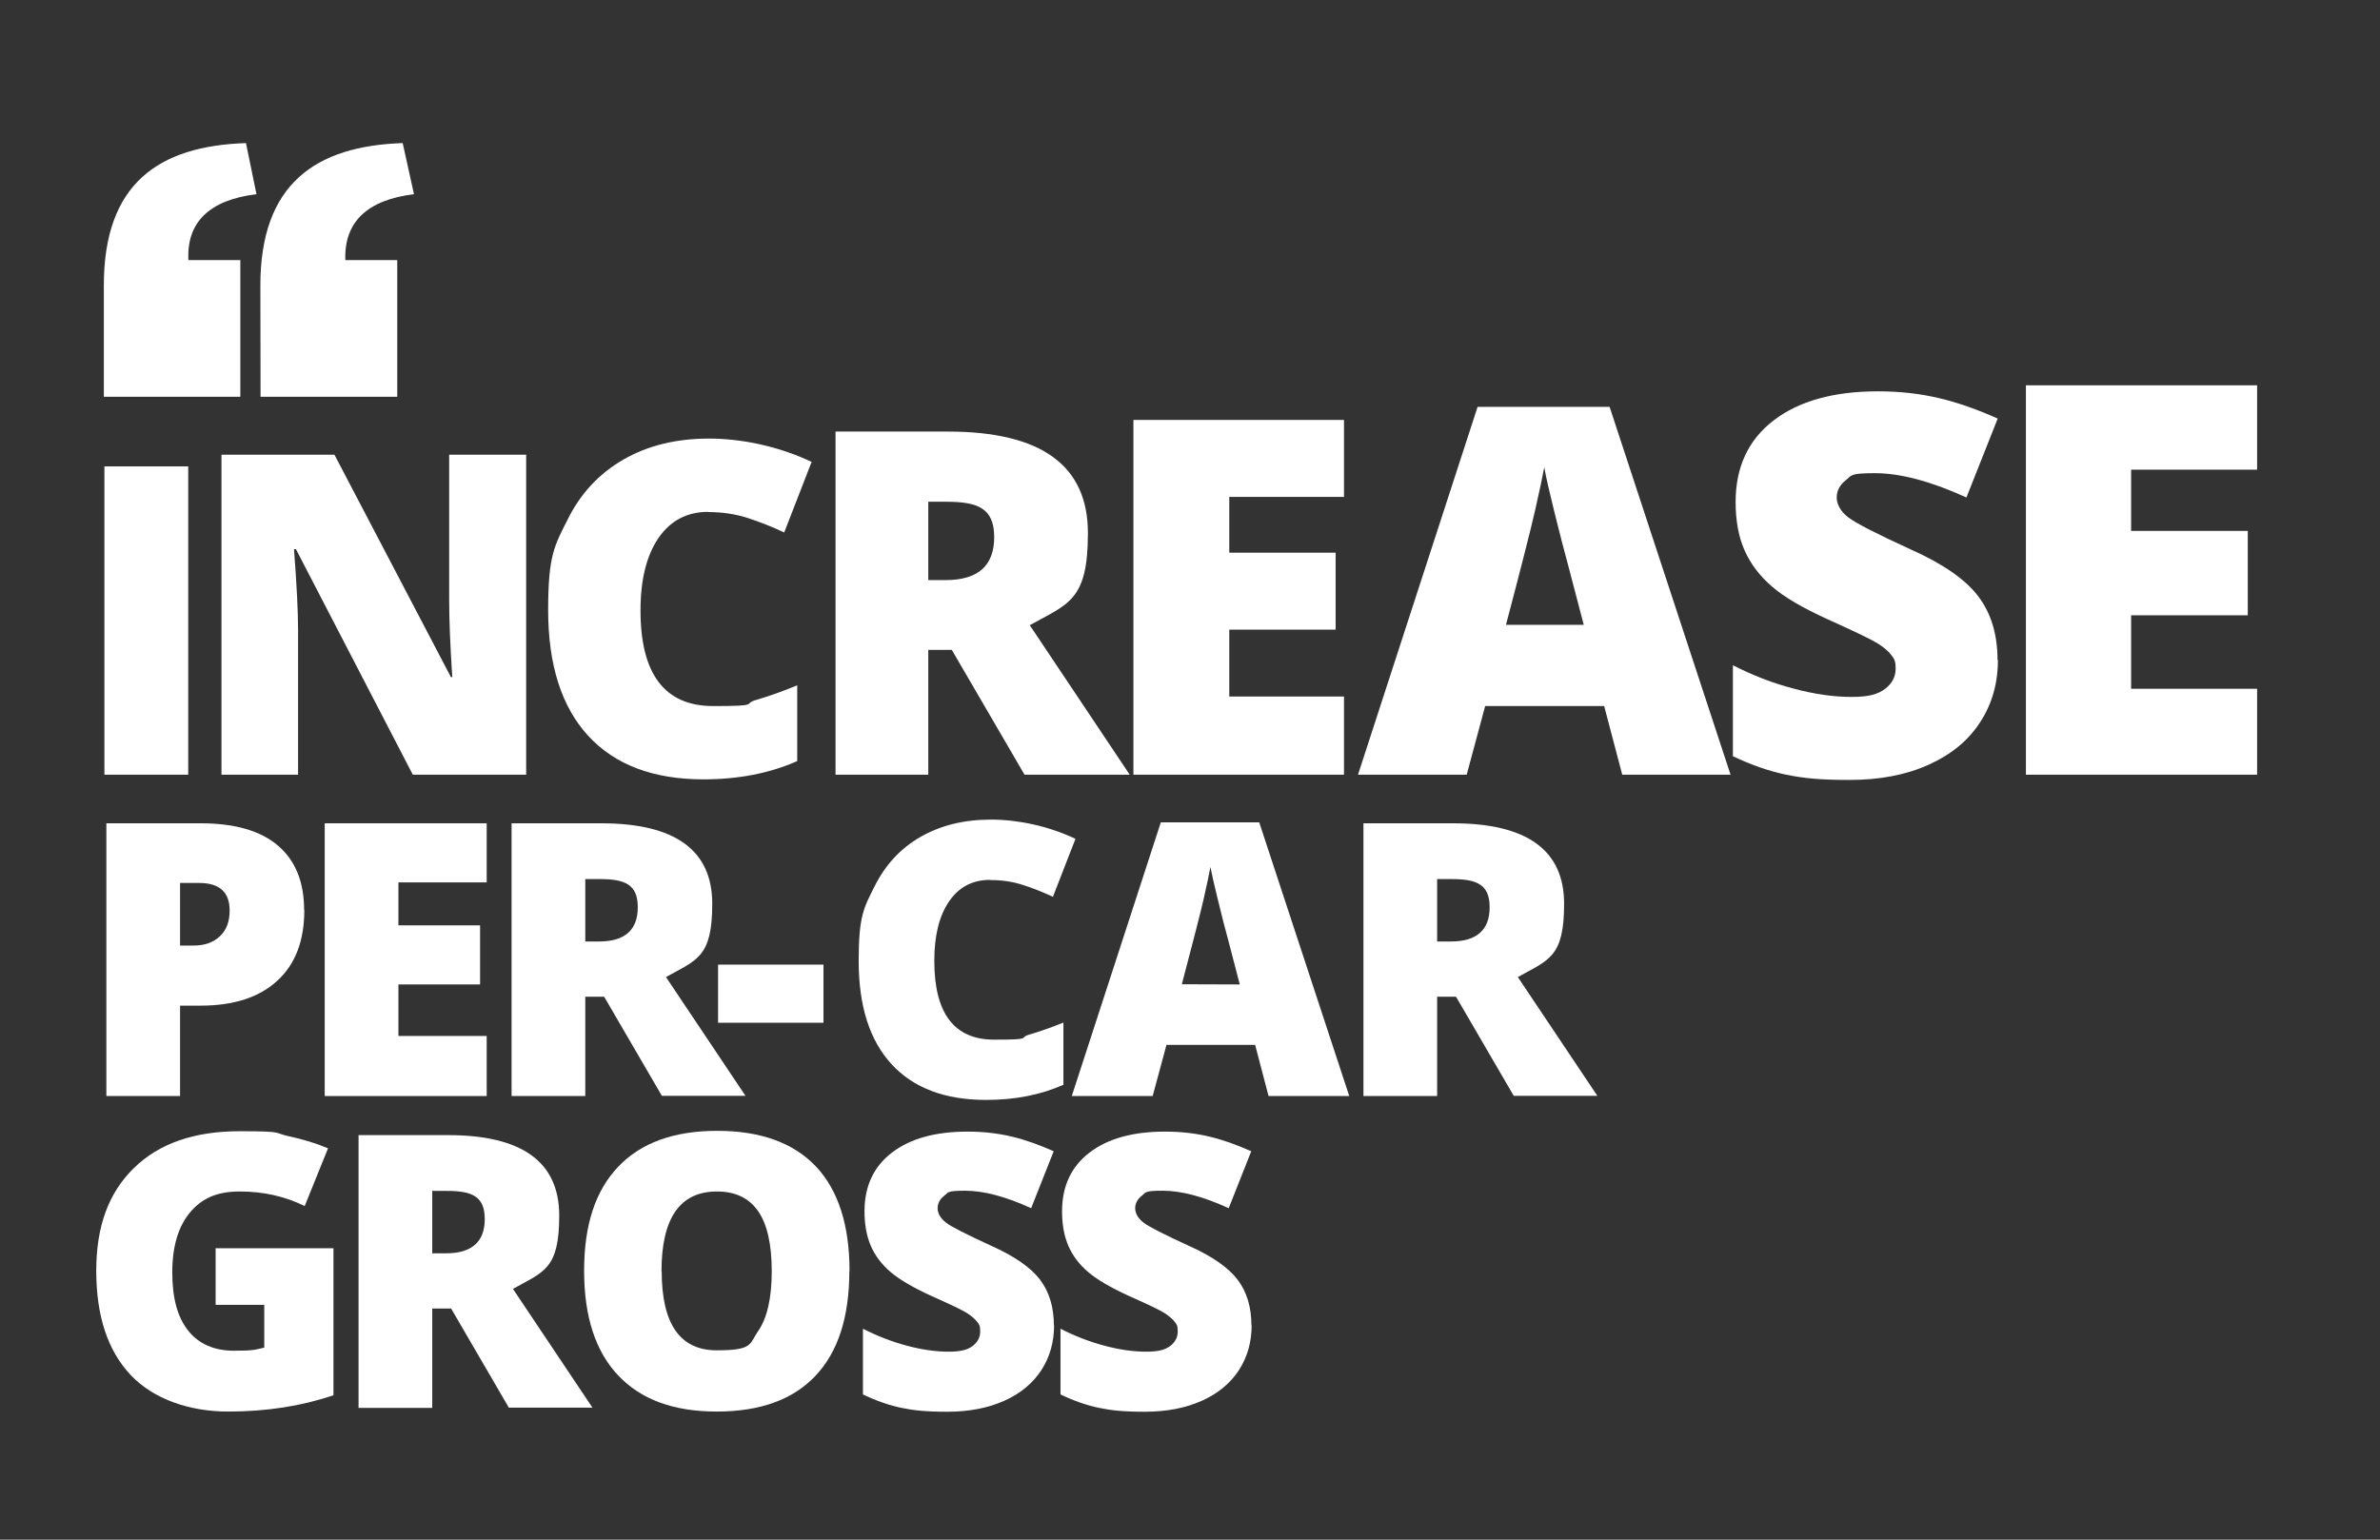
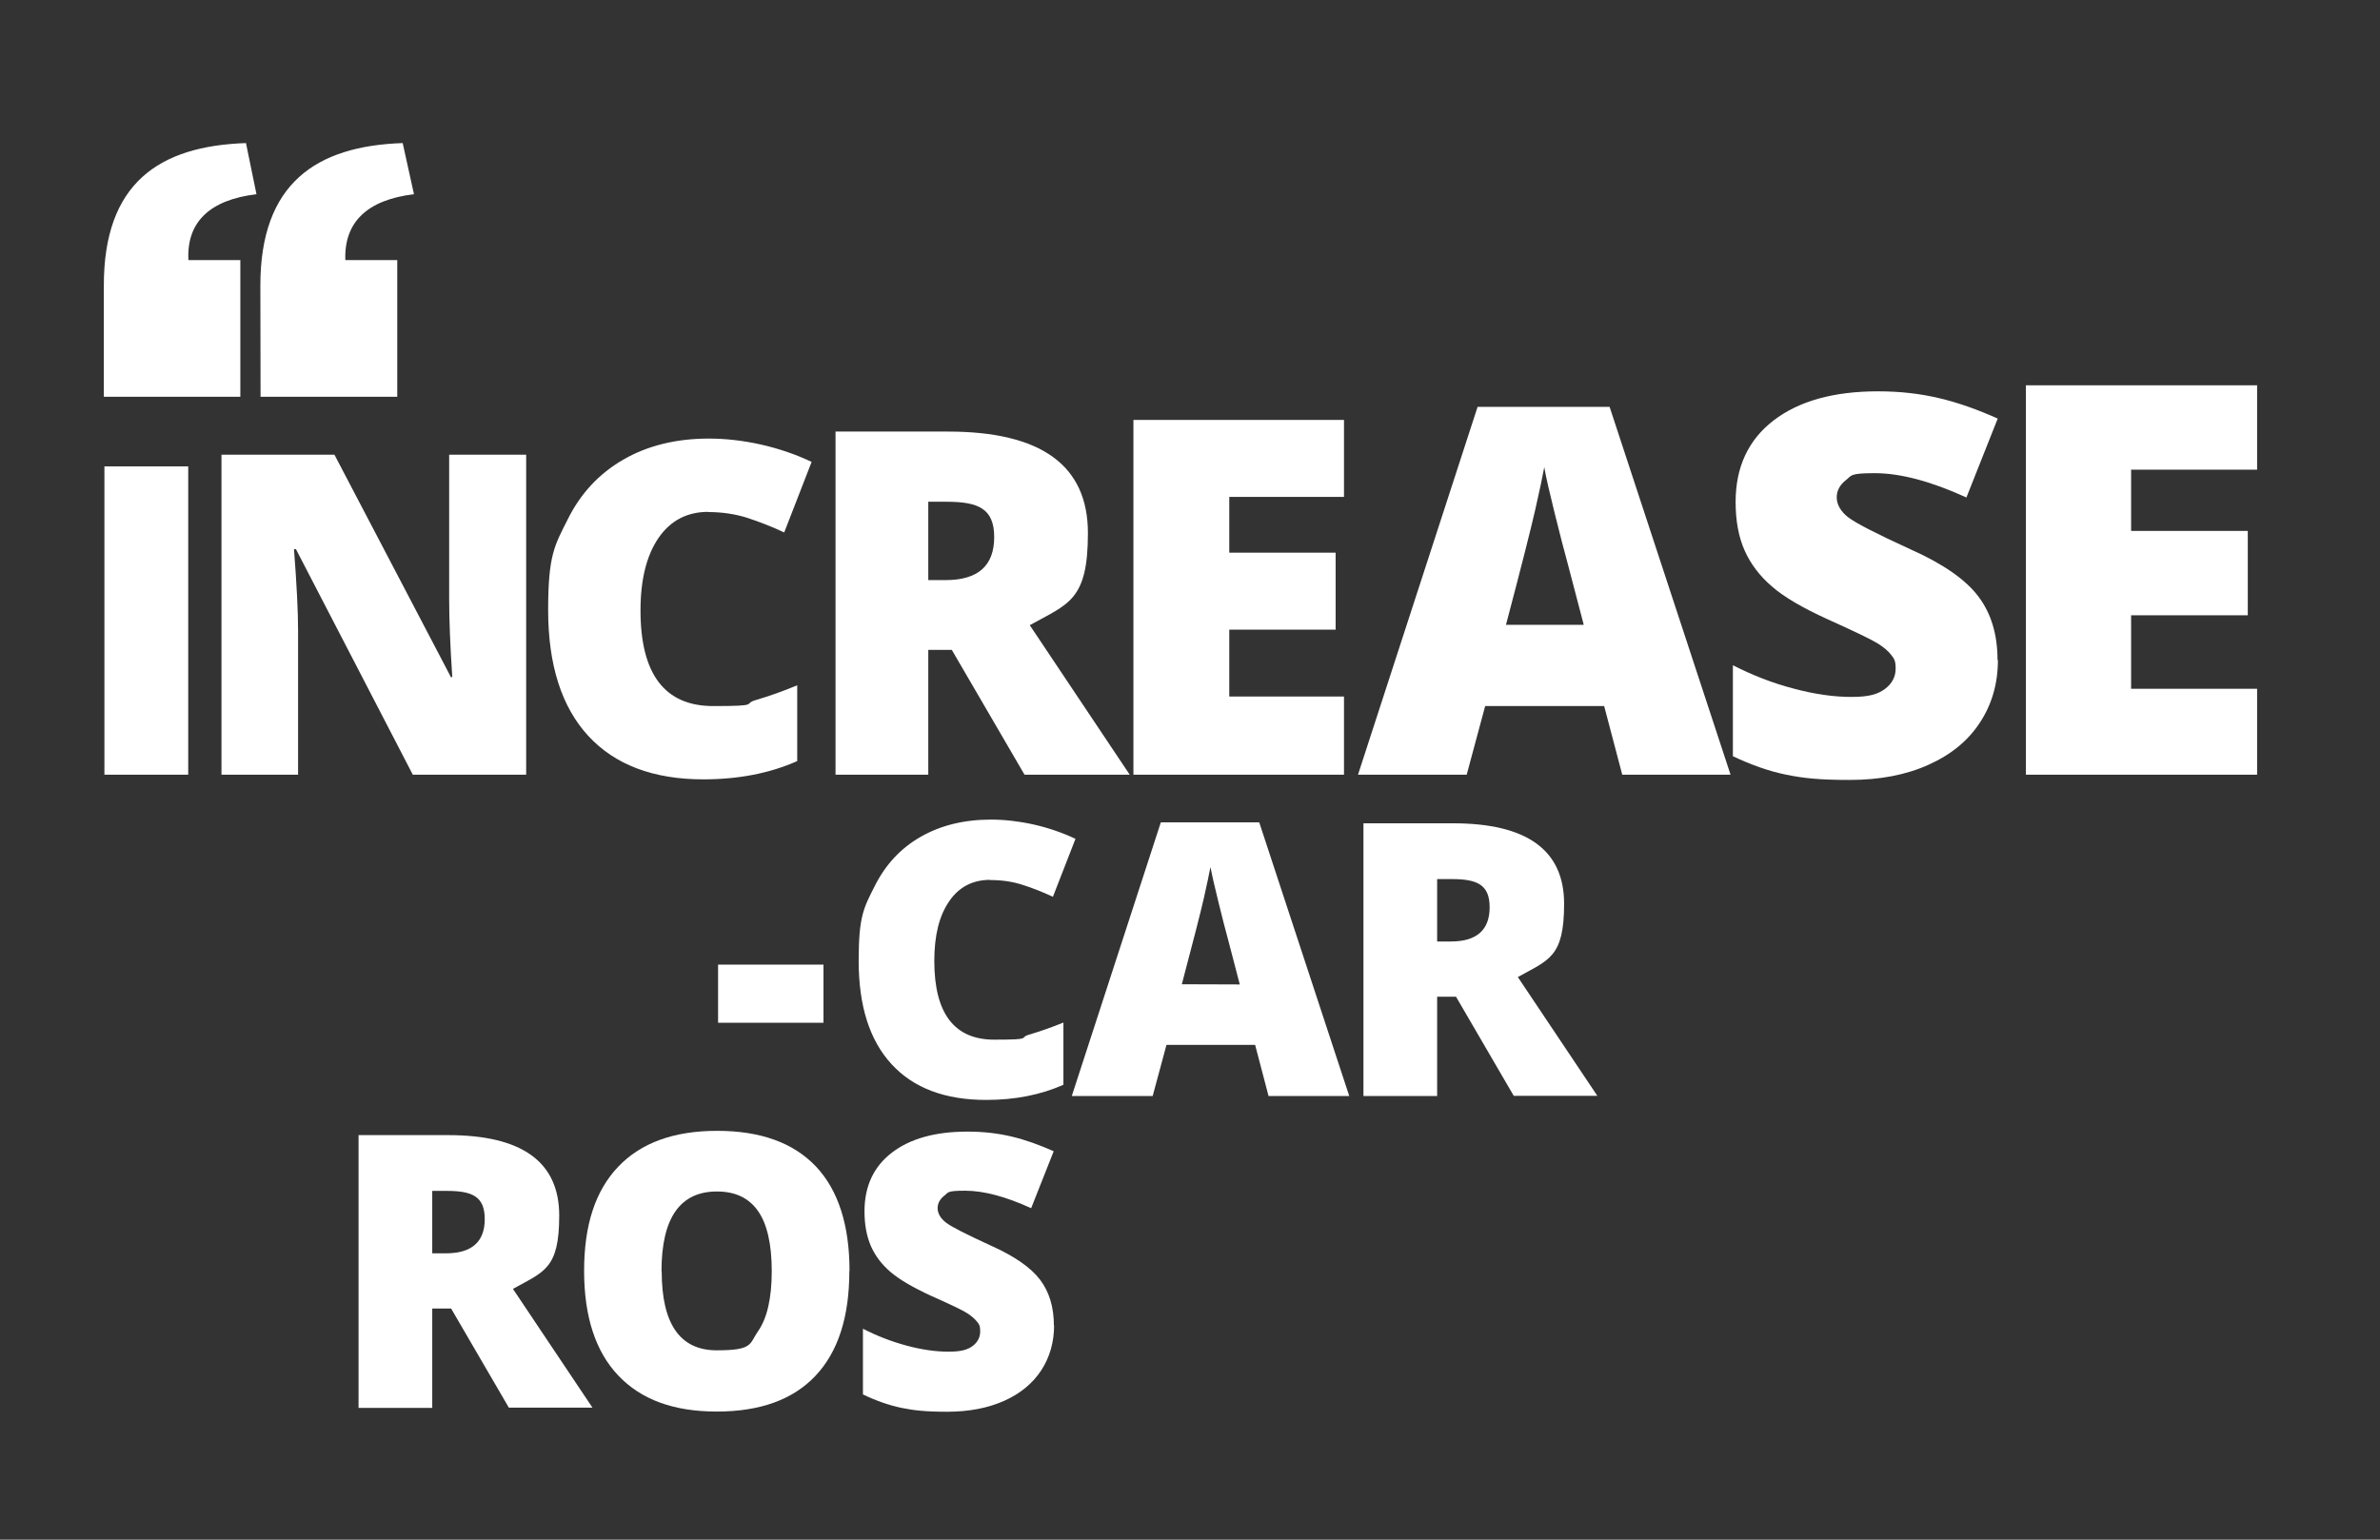
<svg xmlns="http://www.w3.org/2000/svg" version="1.1" id="uuid-6be7cb71-024e-4ab3-9f8f-7e139f929c87" x="0px" y="0px" viewBox="0 0 1224 792" style="enable-background:new 0 0 1224 792;" xml:space="preserve">
  <rect x="0" y="0" width="1224" height="792" fill="#333333" stroke="none" />
  <style type="text/css">
	.st0{fill:#FFFFFF;}
</style>
  <path class="st0" d="M53.7,398.5V239.9h43.1v158.6C96.8,398.5,53.7,398.5,53.7,398.5z" />
  <path class="st0" d="M270.6,398.5h-58.3l-60.1-116h-1c1.4,18.2,2.1,32.2,2.1,41.8v74.2h-39.4V233.9H172l59.9,114.4h0.7  c-1.1-16.6-1.6-29.9-1.6-40v-74.4h39.6V398.5z" />
  <path class="st0" d="M364.3,263.3c-11,0-19.5,4.5-25.7,13.5c-6.1,9-9.2,21.4-9.2,37.2c0,32.8,12.5,49.2,37.4,49.2s14.9-1.1,21.9-3.1  c7.1-2.1,14.2-4.6,21.3-7.6v39c-14.2,6.3-30.3,9.4-48.3,9.4c-25.7,0-45.5-7.5-59.2-22.4s-20.6-36.5-20.6-64.7s3.3-33.2,10-46.5  c6.6-13.4,16.2-23.7,28.7-30.9s27.2-10.8,44-10.8s36,4,52.8,12l-14.1,36.3c-6.3-3-12.6-5.4-18.9-7.5c-6.3-2-13.1-3-20.3-3  L364.3,263.3z" />
  <path class="st0" d="M477.4,334.3v64.2h-47.7V222h57.8c48,0,72,17.4,72,52.2s-10,36.3-29.9,47.4l51.4,76.9h-54.1l-37.4-64.2H477.4  L477.4,334.3z M477.4,298.4h8.9c16.7,0,25-7.4,25-22.1s-8.2-18.2-24.5-18.2h-9.4V298.4L477.4,298.4z" />
  <path class="st0" d="M691.2,398.5H582.9V216h108.3v39.6h-59v28.7h54.7v39.6h-54.7v34.4h59V398.5L691.2,398.5z" />
  <path class="st0" d="M834.3,398.5l-9.3-35.3h-61.2l-9.5,35.3h-55.9l61.5-189.2h67.9L890,398.5H834.3z M814.5,321.4l-8.1-30.9  c-1.9-6.9-4.2-15.8-6.9-26.7c-2.7-10.9-4.5-18.7-5.3-23.5c-0.8,4.4-2.3,11.6-4.6,21.7s-7.3,29.9-15.1,59.4h40.1H814.5z" />
  <path class="st0" d="M1027.5,339.5c0,12.1-3.1,22.8-9.2,32.1c-6.1,9.4-14.9,16.6-26.5,21.8c-11.5,5.2-25,7.8-40.6,7.8  s-23.8-0.9-32.6-2.7s-17.9-5-27.4-9.5v-46.8c10,5.1,20.4,9.2,31.2,12c10.8,2.9,20.7,4.3,29.8,4.3s13.5-1.4,17.2-4.1  c3.6-2.7,5.5-6.2,5.5-10.4s-0.7-5-2.2-7s-3.8-4-7-6s-11.9-6.2-25.9-12.5c-12.7-5.8-22.2-11.3-28.5-16.8c-6.3-5.4-11-11.6-14.1-18.6  s-4.6-15.3-4.6-24.9c0-17.9,6.5-31.9,19.5-41.9s30.9-15,53.7-15s40.6,4.7,61.6,14l-16.1,40.6c-18.2-8.3-33.9-12.5-47.1-12.5  s-11.8,1.2-14.9,3.6c-3.1,2.4-4.7,5.4-4.7,8.9s2,7.2,5.9,10.2s14.6,8.5,32.1,16.5c16.8,7.5,28.4,15.6,34.9,24.3  c6.5,8.6,9.8,19.5,9.8,32.6H1027.5z" />
  <path class="st0" d="M1160.8,398.5h-118.9V198.2h118.9v43.4H1096v31.5h60v43.4h-60v37.8h64.8v44.1V398.5z" />
-   <path class="st0" d="M156.5,468.2c0,15.7-4.6,27.8-13.9,36.3c-9.2,8.5-22.4,12.8-39.4,12.8H92.6v46.5H54.7V423.5h48.5  c17.7,0,31,3.9,39.9,11.6s13.3,18.7,13.3,33L156.5,468.2z M92.6,486.4h6.9c5.7,0,10.2-1.6,13.6-4.8c3.4-3.2,5-7.6,5-13.2  c0-9.5-5.2-14.2-15.7-14.2h-9.8V486.4z" />
-   <path class="st0" d="M250.3,563.8H167V423.5h83.3v30.4h-45.4V476h42v30.4h-42v26.5h45.4L250.3,563.8L250.3,563.8z" />
-   <path class="st0" d="M301,512.8v51h-37.9V423.5h46c38.1,0,57.2,13.8,57.2,41.4s-7.9,28.8-23.8,37.7l40.9,61.1h-43l-29.7-51h-9.6  L301,512.8z M301,484.3h7.1c13.2,0,19.9-5.9,19.9-17.6s-6.5-14.5-19.5-14.5H301v32V484.3z" />
  <path class="st0" d="M369.3,526.1v-29.9h54.2v29.9H369.3z" />
  <path class="st0" d="M509.2,452.6c-9,0-16.1,3.7-21.1,11.1c-5.1,7.4-7.6,17.6-7.6,30.6c0,27,10.3,40.5,30.8,40.5s12.2-0.9,18-2.6  c5.8-1.7,11.7-3.8,17.6-6.2v32c-11.7,5.2-24.9,7.8-39.7,7.8c-21.2,0-37.4-6.1-48.7-18.4c-11.3-12.3-16.9-30-16.9-53.2  s2.7-27.3,8.2-38.3s13.3-19.5,23.6-25.4c10.3-5.9,22.3-8.9,36.2-8.9s29.6,3.3,43.5,9.9l-11.6,29.8c-5.2-2.4-10.4-4.5-15.5-6.1  c-5.2-1.7-10.7-2.5-16.7-2.5L509.2,452.6z" />
  <path class="st0" d="M652.4,563.8l-6.9-26.3h-45.6l-7.1,26.3h-41.6L597,423h50.6l46.3,140.8H652.4L652.4,563.8z M637.6,506.4l-6-23  c-1.4-5.1-3.1-11.7-5.1-19.9c-2-8.1-3.3-13.9-4-17.5c-0.6,3.3-1.7,8.6-3.4,16.1s-5.5,22.2-11.3,44.2L637.6,506.4L637.6,506.4z" />
  <path class="st0" d="M739.1,512.8v51h-37.9V423.5h46c38.1,0,57.2,13.8,57.2,41.4s-7.9,28.8-23.8,37.7l40.9,61.1h-43l-29.7-51h-9.6  L739.1,512.8z M739.1,484.3h7.1c13.2,0,19.9-5.9,19.9-17.6s-6.5-14.5-19.5-14.5h-7.5v32V484.3z" />
-   <path class="st0" d="M111,642.1h60.5v75.6c-16.4,5.6-34.5,8.4-54.2,8.4s-38.3-6.3-50.1-18.8s-17.7-30.4-17.7-53.6  s6.5-40.3,19.4-52.9c12.9-12.6,31-18.9,54.3-18.9s17.2,0.8,25,2.5s14.7,3.8,20.5,6.3l-12,29.7c-10.1-5-21.2-7.5-33.3-7.5  s-19.6,3.6-25.7,10.8c-6,7.2-9.1,17.5-9.1,30.8s2.7,23.1,8.2,30s13.4,10.3,23.6,10.3s10.8-0.5,15.5-1.6v-22h-25v-29.3L111,642.1z" />
  <path class="st0" d="M222.3,673.2v51h-37.9V583.9h46c38.1,0,57.2,13.8,57.2,41.4s-7.9,28.8-23.8,37.7l40.9,61.1h-43l-29.7-51h-9.6  L222.3,673.2z M222.3,644.7h7.1c13.2,0,19.9-5.9,19.9-17.6s-6.5-14.5-19.5-14.5h-7.5V644.7L222.3,644.7z" />
  <path class="st0" d="M436.8,653.9c0,23.6-5.8,41.5-17.4,53.8s-28.5,18.4-50.8,18.4s-38.9-6.2-50.6-18.5s-17.6-30.3-17.6-53.9  s5.8-41.2,17.5-53.5s28.6-18.5,50.9-18.5s39.2,6.1,50.8,18.3c11.5,12.2,17.3,30.2,17.3,53.8L436.8,653.9z M340.3,653.9  c0,27.1,9.4,40.7,28.3,40.7s16.7-3.3,21.3-9.9c4.6-6.6,7-16.9,7-30.8s-2.4-24.4-7.1-31c-4.7-6.7-11.7-10-21.1-10  c-19,0-28.5,13.7-28.5,41.1L340.3,653.9z" />
  <path class="st0" d="M542.1,681.7c0,8.7-2.2,16.4-6.6,23.2c-4.4,6.7-10.8,12-19.1,15.7s-18.1,5.6-29.3,5.6s-17.2-0.7-23.5-2  s-12.9-3.6-19.8-6.9v-33.8c7.2,3.7,14.7,6.6,22.5,8.7c7.8,2.1,15,3.1,21.5,3.1s9.8-1,12.4-2.9c2.6-2,3.9-4.5,3.9-7.5s-0.5-3.6-1.6-5  s-2.8-2.9-5.1-4.4c-2.3-1.5-8.6-4.5-18.7-9c-9.1-4.2-16-8.2-20.6-12.1c-4.6-3.9-8-8.4-10.2-13.4c-2.2-5.1-3.3-11-3.3-17.9  c0-12.9,4.7-23,14.1-30.2s22.3-10.8,38.8-10.8s29.3,3.4,44.4,10.1l-11.6,29.3c-13.1-6-24.4-9-34-9s-8.5,0.9-10.7,2.6  c-2.2,1.7-3.4,3.9-3.4,6.4s1.4,5.2,4.3,7.4c2.8,2.2,10.6,6.1,23.2,11.9c12.1,5.4,20.5,11.3,25.2,17.5s7.1,14.1,7.1,23.6L542.1,681.7  z" />
-   <path class="st0" d="M643.7,681.7c0,8.7-2.2,16.4-6.6,23.2c-4.4,6.7-10.8,12-19.1,15.7s-18.1,5.6-29.3,5.6s-17.2-0.7-23.5-2  s-12.9-3.6-19.8-6.9v-33.8c7.2,3.7,14.7,6.6,22.5,8.7c7.8,2.1,15,3.1,21.5,3.1s9.8-1,12.4-2.9c2.6-2,3.9-4.5,3.9-7.5s-0.5-3.6-1.6-5  s-2.8-2.9-5.1-4.4s-8.6-4.5-18.7-9c-9.1-4.2-16-8.2-20.6-12.1c-4.6-3.9-8-8.4-10.2-13.4c-2.2-5.1-3.3-11-3.3-17.9  c0-12.9,4.7-23,14.1-30.2c9.4-7.2,22.3-10.8,38.8-10.8s29.3,3.4,44.4,10.1l-11.6,29.3c-13.1-6-24.4-9-34-9s-8.5,0.9-10.7,2.6  c-2.2,1.7-3.4,3.9-3.4,6.4s1.4,5.2,4.3,7.4c2.8,2.2,10.6,6.1,23.2,11.9c12.1,5.4,20.5,11.3,25.2,17.5s7.1,14.1,7.1,23.6L643.7,681.7  z" />
  <path class="st0" d="M53.4,146.8c0-52.3,28.1-71.7,73.1-73.2l5.4,26.3c-24.1,2.9-36,14.4-35,33.9h26.7v70.3H53.4V146.8L53.4,146.8z   M133.9,146.8c0-52.3,28.5-71.7,73.2-73.2l5.8,26.3c-24.1,2.9-36,14.4-35.3,33.9h26.7v70.3H134L133.9,146.8L133.9,146.8z" />
</svg>